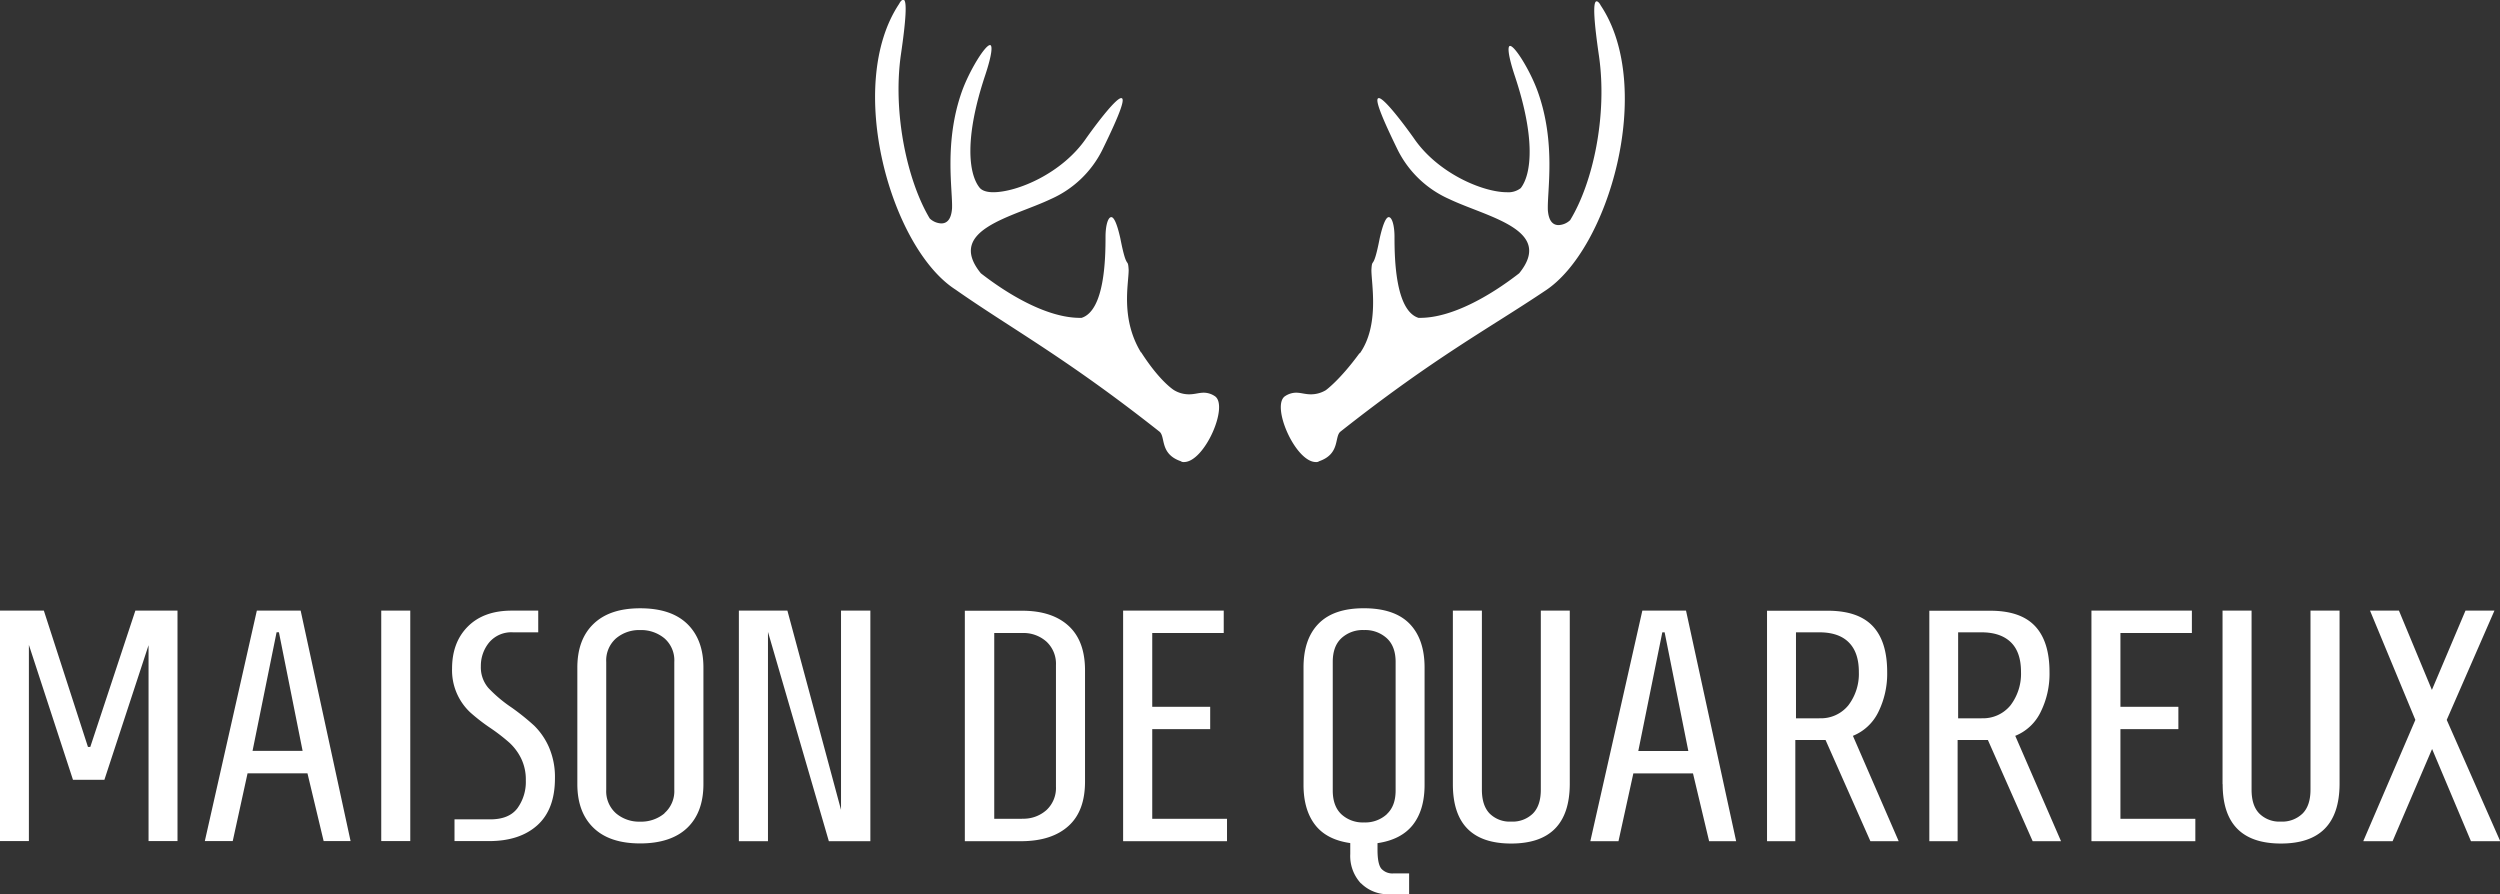
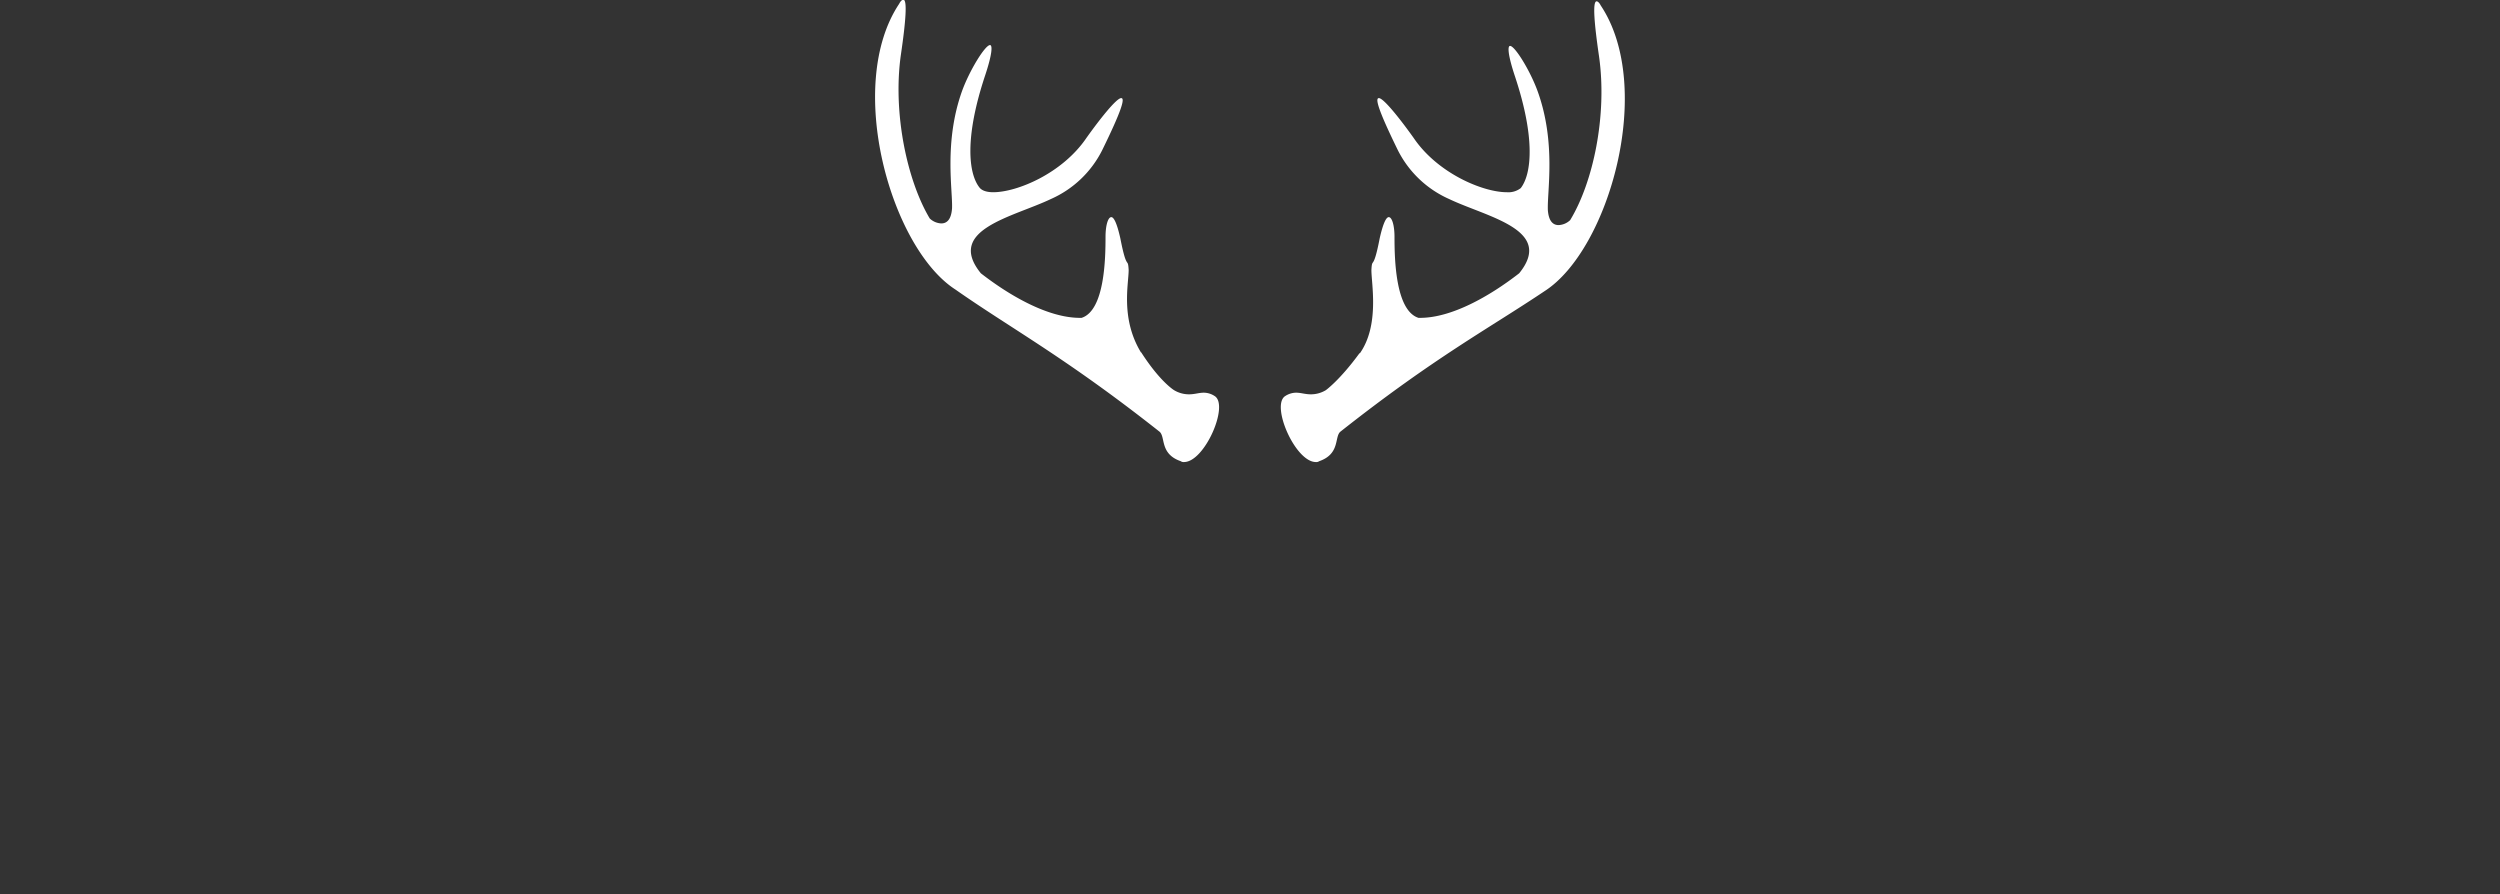
<svg xmlns="http://www.w3.org/2000/svg" id="Laag_1" data-name="Laag 1" viewBox="0 0 716.6 256.3">
  <rect x="0" y="0" width="716.6" height="256.3" fill="#333333" stroke="none" />
  <defs>
    <style>.cls-1{fill:#fff;}</style>
  </defs>
  <path class="cls-1" d="M635.5,321.94c5.68-8.05,3.32-19.88,3.32-23.9.23-4,.47.71,2.36-9,1-4.49,1.9-6.15,2.61-6.15.94,0,1.65,2.37,1.65,5.68,0,6.15.24,21.06,6.87,23.19h.47c9,0,19.88-6.15,28.4-12.78,10.18-12.54-9.23-16.09-20.12-21.3a30.09,30.09,0,0,1-14.67-14c-5.44-11.12-6.63-14.91-5.44-14.91,1.42,0,6.39,6.39,9.94,11.36,6.86,10.18,19.88,15.62,26.74,15.62a5.81,5.81,0,0,0,4-1.18c3.08-4,4.26-14.2-1.65-32-2.13-6.39-2.13-8.76-1.42-8.76,1.42,0,5.91,7.34,8,13.25,5.21,14.68,2.61,28.4,2.84,33.85.24,3.07,1.42,4.26,3.08,4.26a5.12,5.12,0,0,0,3.31-1.42c6.63-10.89,10.65-30.06,8.29-46.86-1.42-9.71-1.9-15.86-.71-15.86.23,0,.71.24,1.18,1.18,15.62,23.43,2.37,70.06-16.09,81.89-15.86,10.65-31.48,18.93-58.46,40.23-1.89,1.42,0,6.39-6.15,8.52a1.42,1.42,0,0,1-.95.24c-5.92,0-13-16.33-8.76-18.93a5.76,5.76,0,0,1,3.08-.95c1.42,0,2.6.47,4.26.47a8.3,8.3,0,0,0,4.26-1.18s4-2.84,9.7-10.65Zm-62.71-.24c-5.92-9.7-3.55-19.64-3.55-23.66-.24-4-.48.71-2.37-9-1-4.49-1.89-6.15-2.6-6.15-.95,0-1.66,2.37-1.66,5.68,0,6.15-.24,21.06-6.86,23.19h-.48c-9,0-19.88-6.15-28.4-12.78-10.17-12.54,9.23-16.09,20.12-21.3a30,30,0,0,0,14.67-14c5.45-11.12,6.63-14.91,5.45-14.91-1.42,0-6.39,6.39-9.94,11.36-6.87,10.18-19.88,15.62-26.75,15.62-1.89,0-3.31-.47-4-1.42-3.08-4-4.26-14.2,1.66-32,2.13-6.39,2.13-8.76,1.42-8.76-1.42,0-5.92,7.34-8.05,13.26-5.21,14.67-2.6,28.4-2.84,33.6-.24,3.08-1.42,4.26-3.08,4.26a5.11,5.11,0,0,1-3.31-1.42c-6.39-10.65-10.65-30.05-8.28-46.86,1.42-9.7,1.89-15.85.71-15.85-.24,0-.71.23-1.19,1.18-15.62,23.43-2.36,70,16.1,81.89,15.85,11.12,31.47,19.4,58.45,40.7,1.9,1.42,0,6.39,6.16,8.52a1.39,1.39,0,0,0,.94.24c5.92,0,13-16.33,8.76-18.93a5.73,5.73,0,0,0-3.08-.95c-1.42,0-2.6.47-4.26.47a8.3,8.3,0,0,1-4.26-1.18s-4-2.37-9.46-10.89h0" transform="translate(-245.72 -220.65)" />
-   <path class="cls-1" d="M245.72,461.74H254V405.5l12.64,38.68h9l12.66-38.59v56.15h8.3V395.68H284.52L271.6,434.75h-.67l-12.64-39.07H245.72v66.06Zm58.71,0h8l4.25-19.43h17.17l4.64,19.43h7.72L331.9,395.68H319.34l-14.91,66.06Zm13.68-25.86,6.89-34h.67l6.79,34ZM355,461.74h8.32V395.68H355v66.06Zm21-6.23v6.23h9.91q8.78,0,13.82-4.53t5.06-13.4a21.53,21.53,0,0,0-1.75-9.06,19.85,19.85,0,0,0-4.19-6.09,67,67,0,0,0-6.52-5.23,39.1,39.1,0,0,1-6.61-5.57,9.06,9.06,0,0,1-2.17-6.23,10.56,10.56,0,0,1,2.36-6.8,8.32,8.32,0,0,1,6.89-2.93H400v-6.22H392.4q-8,0-12.55,4.53t-4.55,12.08a16.53,16.53,0,0,0,5.25,12.6,53.11,53.11,0,0,0,5.8,4.48,54,54,0,0,1,5.38,4.16,15.33,15.33,0,0,1,3.35,4.48,13.84,13.84,0,0,1,1.36,6.36,12.83,12.83,0,0,1-2.4,7.94c-1.6,2.13-4.19,3.2-7.79,3.2Zm39.83,2.42c3.09,3,7.55,4.48,13.4,4.48s10.41-1.51,13.5-4.48,4.62-7.17,4.62-12.52V412q0-8-4.62-12.5c-3.09-3-7.59-4.49-13.5-4.49s-10.31,1.51-13.4,4.49-4.62,7.16-4.62,12.5v33.41c0,5.35,1.53,9.52,4.62,12.52Zm20.38-4.16a10.44,10.44,0,0,1-7,2.4,10.22,10.22,0,0,1-6.93-2.4,8.45,8.45,0,0,1-2.79-6.75V410.4a8.42,8.42,0,0,1,2.79-6.75,10.27,10.27,0,0,1,6.93-2.4,10.49,10.49,0,0,1,7,2.4A8.36,8.36,0,0,1,439,410.4V447a8.39,8.39,0,0,1-2.84,6.75Zm21.33,8h8.31v-60l17.45,60h11.9V395.68h-8.41v57.1l-15.37-57.1H457.51v66.06Zm64.74-66.06v66.06h16.43q8.58-.09,13.31-4.39c3.15-2.85,4.71-7.09,4.71-12.69v-31.9c0-5.6-1.56-9.85-4.71-12.74s-7.59-4.34-13.31-4.34Zm16.43,59.64h-8V402.1h8a9.87,9.87,0,0,1,7,2.5,8.64,8.64,0,0,1,2.69,6.65v34.92a8.63,8.63,0,0,1-2.69,6.65,9.87,9.87,0,0,1-7,2.5Zm29,6.42h29.72v-6.42H576V429.65h16.61v-6.41H576V402.1h20.49v-6.42H567.65v66.06Zm68.14,12.08a10.9,10.9,0,0,0,8.21,3.12h5.57V471h-4.44a4.25,4.25,0,0,1-3.54-1.37c-.73-.91-1.08-2.71-1.08-5.43v-1.87q6.79-1,10.14-5.25c2.24-2.87,3.35-6.68,3.35-11.46V412c0-5.4-1.42-9.59-4.29-12.55S642.49,395,636.65,395s-10.12,1.49-13,4.44-4.29,7.15-4.29,12.55v33.61c0,4.78,1.1,8.59,3.3,11.46s5.57,4.61,10.1,5.25v3.1a11.56,11.56,0,0,0,3,8.4Zm7.4-19.82a9.15,9.15,0,0,1-6.54,2.36,9,9,0,0,1-6.52-2.36c-1.64-1.57-2.45-3.83-2.45-6.79V410.4c0-3,.81-5.23,2.45-6.79a9,9,0,0,1,6.52-2.36,9.15,9.15,0,0,1,6.54,2.36c1.68,1.56,2.51,3.83,2.51,6.79v36.81c0,3-.83,5.22-2.51,6.79Zm18.92-8.59q0,17,16.71,17t16.8-17V395.68h-8.3V447q0,4.55-2.27,6.84a8.3,8.3,0,0,1-6.23,2.31,8.13,8.13,0,0,1-6.17-2.31q-2.22-2.3-2.22-6.84V395.68h-8.32v49.73Zm39.47,16.33h8l4.26-19.43H731l4.62,19.43h7.75L729,395.68H716.48l-14.9,66.06Zm13.68-25.86,6.88-34h.67l6.79,34Zm36.9-40.2v66.06h8.11v-29H769l12.85,29h8.11l-13.12-30.2a13.87,13.87,0,0,0,7.27-6.79,24.79,24.79,0,0,0,2.55-11.51q0-8.79-4.16-13.17t-12.83-4.39Zm15,30.85h-6.7V401.9h6.7q5.57,0,8.44,2.89c1.92,1.92,2.88,4.73,2.88,8.45a14.88,14.88,0,0,1-3,9.57,10.1,10.1,0,0,1-8.35,3.72Zm31.52-30.85v66.06h8.11v-29h8.68l12.83,29h8.13l-13.12-30.2a13.78,13.78,0,0,0,7.26-6.79,24.54,24.54,0,0,0,2.56-11.51c0-5.86-1.4-10.25-4.16-13.17s-7-4.39-12.84-4.39Zm15,30.85H807V401.9h6.7c3.72,0,6.53,1,8.45,2.89s2.87,4.73,2.87,8.45a14.94,14.94,0,0,1-3,9.57,10.12,10.12,0,0,1-8.36,3.72Zm31.52,35.21h29.73v-6.42H853.52V429.65h16.61v-6.41H853.52V402.1H874v-6.42H845.21v66.06Zm37.56-16.33q0,17,16.71,17t16.8-17V395.68H908V447q0,4.55-2.27,6.84a8.36,8.36,0,0,1-6.23,2.31,8.13,8.13,0,0,1-6.17-2.31c-1.5-1.53-2.22-3.81-2.22-6.84V395.68h-8.32v49.73Zm40.39,16.33h8.32l11.32-26.43,11.14,26.43h8.39L947.05,427l13.68-31.33h-8.3l-9.63,22.74-9.45-22.74h-8.29l13,31.33-14.92,34.73" transform="translate(-245.72 -220.65)" />
</svg>